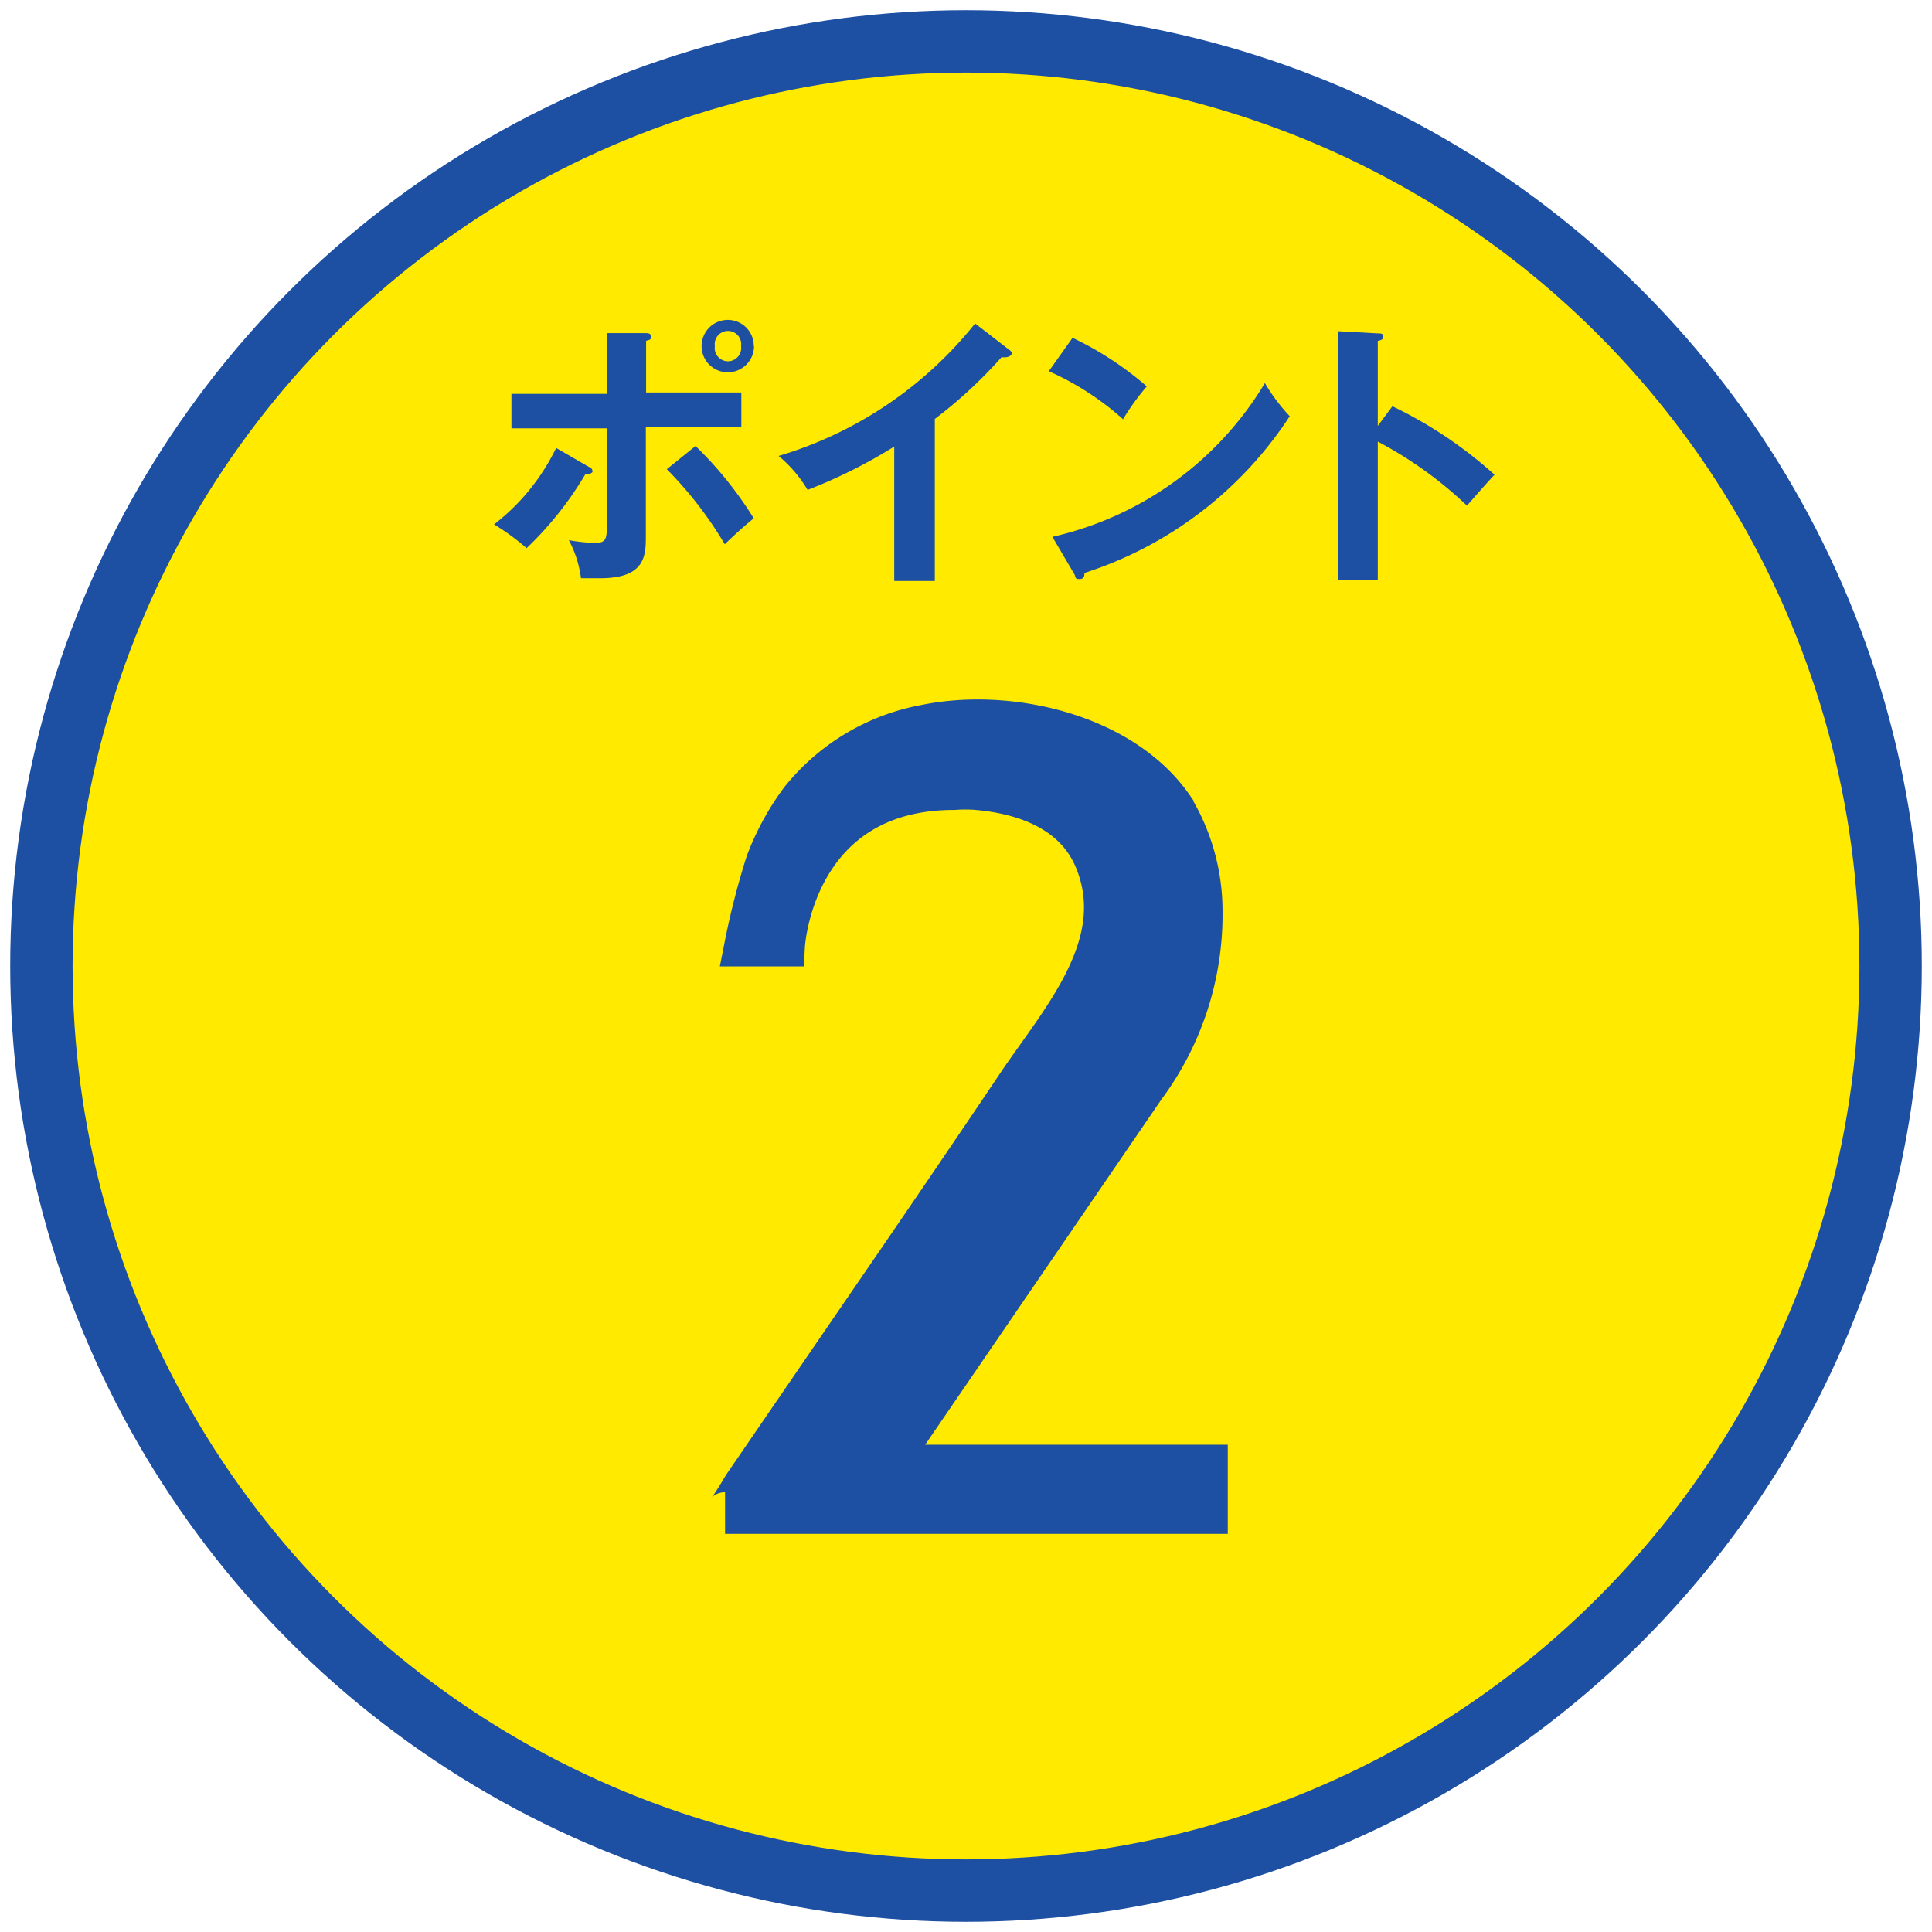
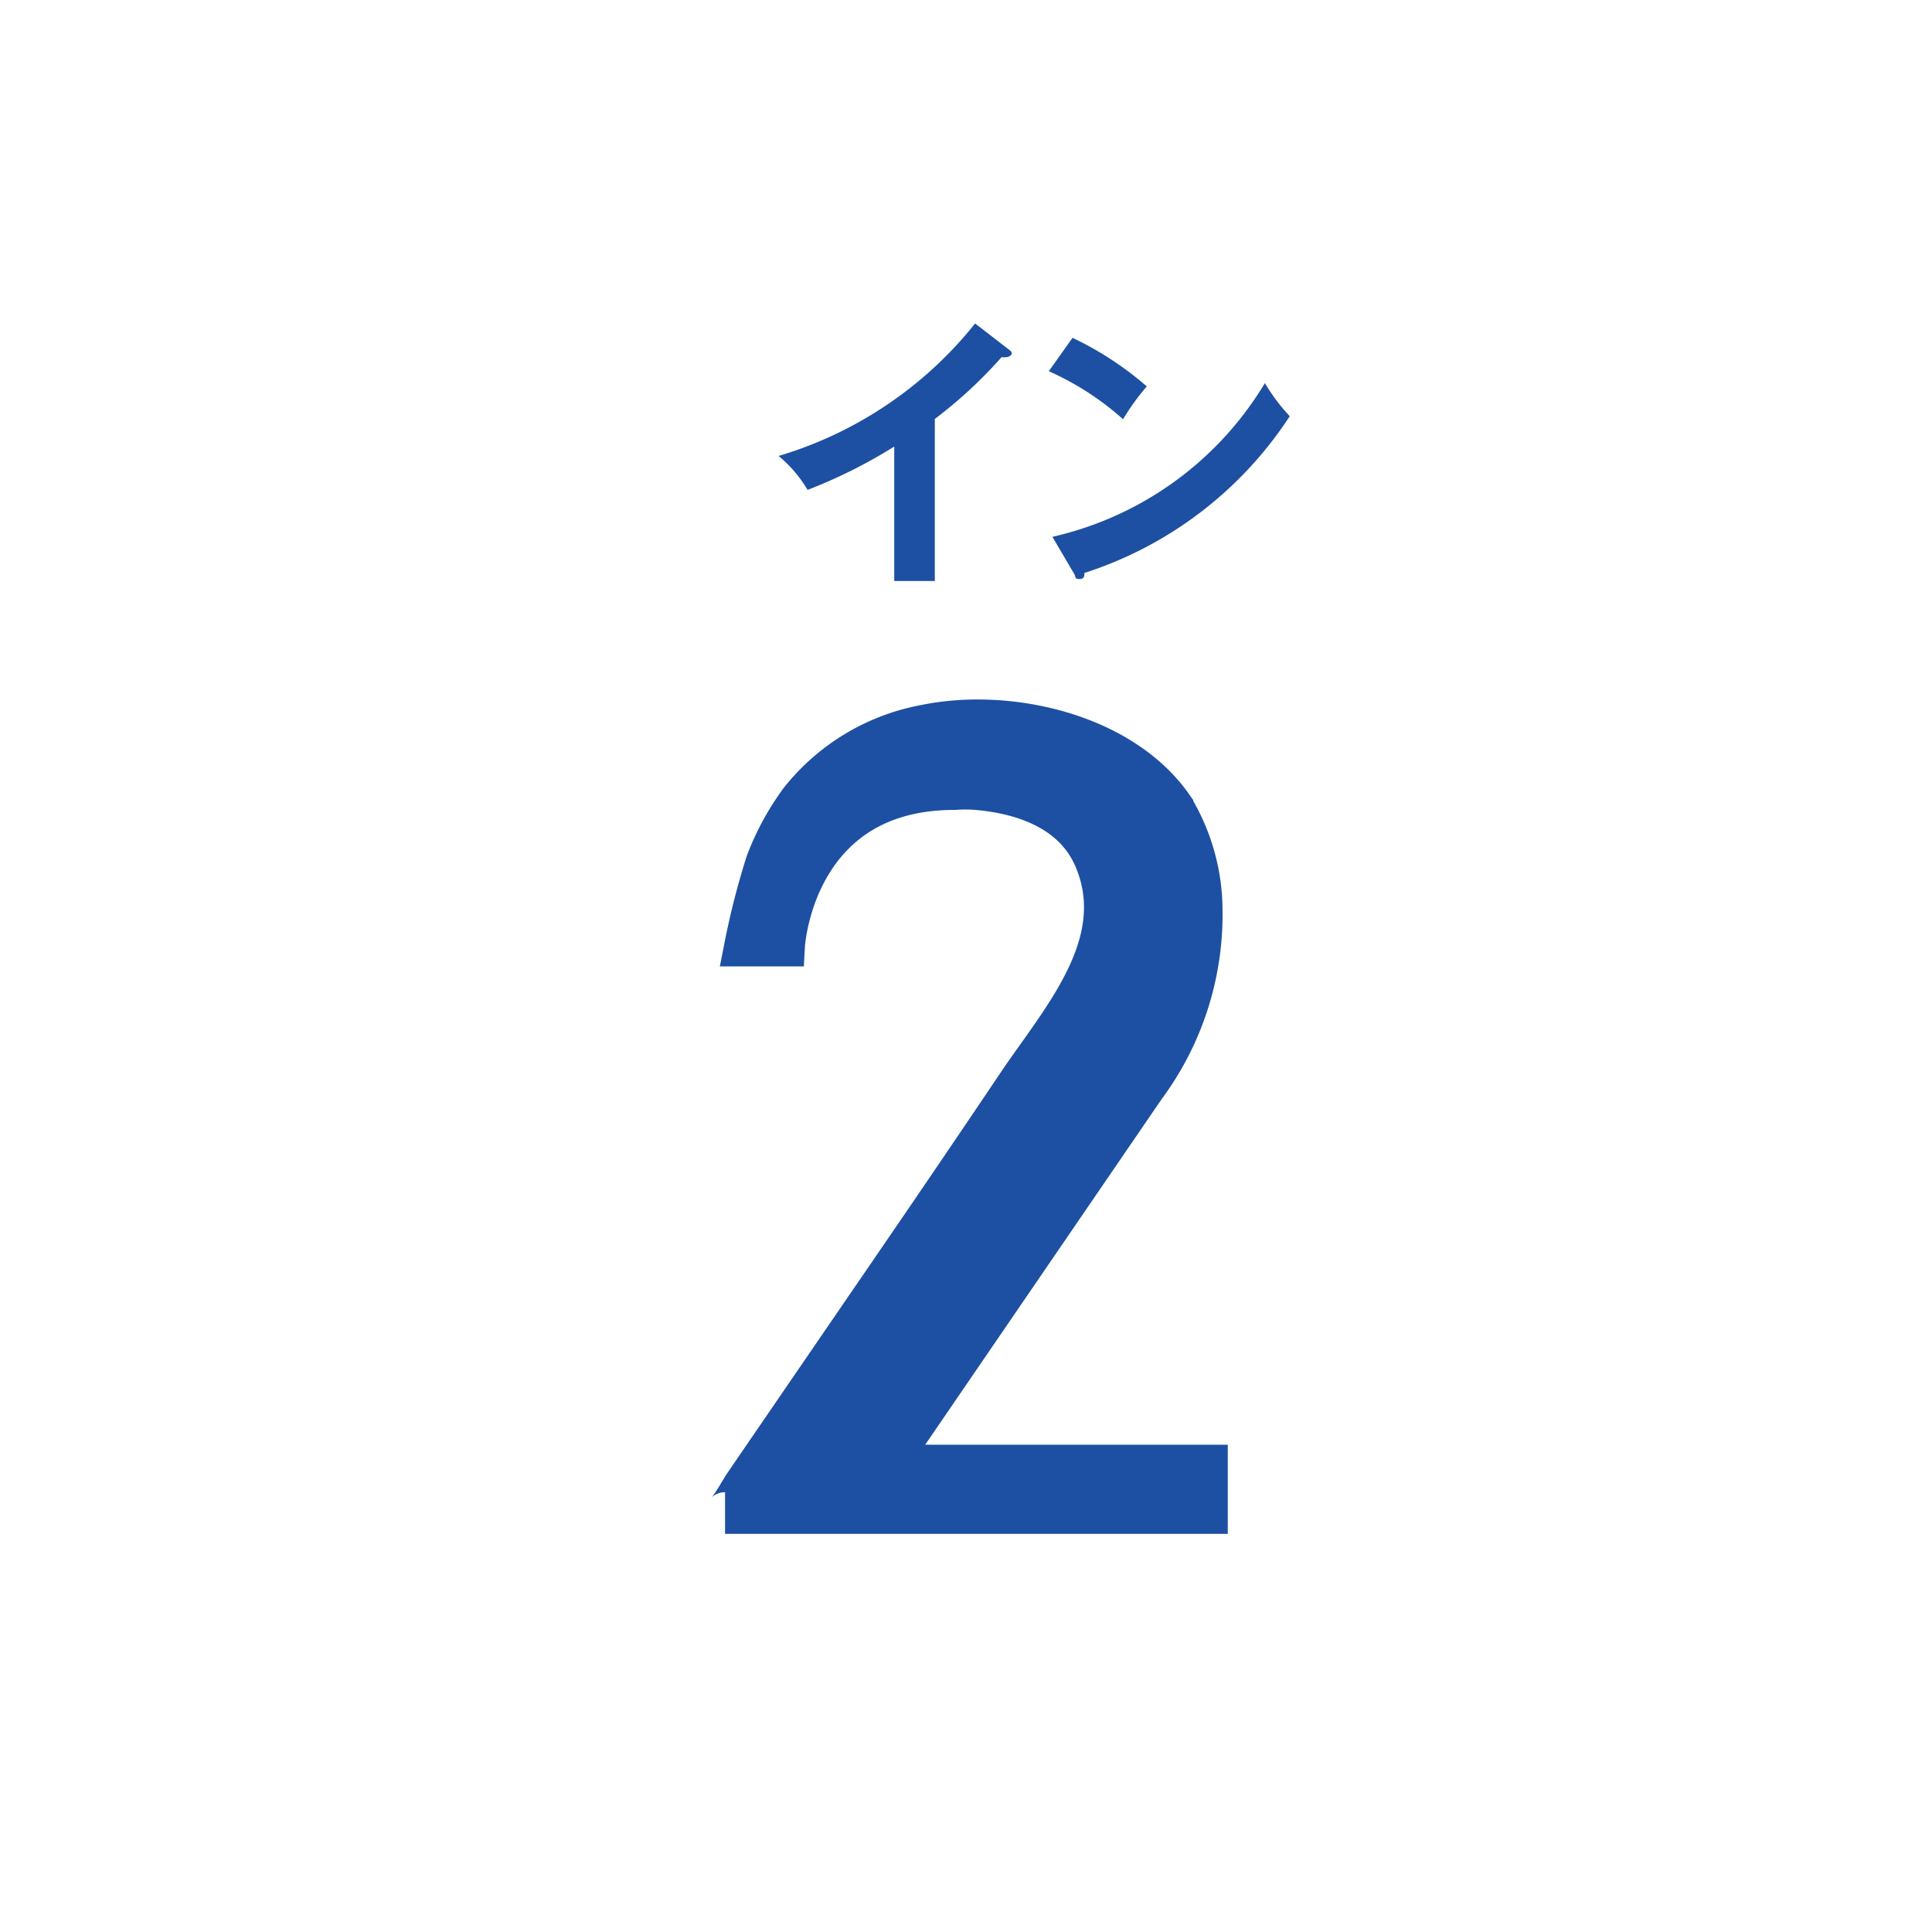
<svg xmlns="http://www.w3.org/2000/svg" viewBox="0 0 70 70">
  <defs>
    <style>.cls-1{fill:#ffea00;stroke-linecap:round;stroke-linejoin:round;stroke-width:2.26px;}.cls-1,.cls-3{stroke:#1d50a2;}.cls-2,.cls-3{fill:#1d50a2;}.cls-3{stroke-miterlimit:10;stroke-width:1.51px;}</style>
  </defs>
  <g id="デザイン">
-     <circle class="cls-1" cx="35" cy="35" r="33.5" />
-     <path class="cls-2" d="M21.34,16.92c.07,0,.13.1.13.16s-.13.11-.26.1a12.45,12.45,0,0,1-2.13,2.68A8.59,8.59,0,0,0,17.9,19a7.77,7.77,0,0,0,2.25-2.77ZM22,12.07l1.36,0c.11,0,.23,0,.23.13s-.08.11-.18.15v1.87h3.45v1.25H23.4V19.4c0,.71,0,1.55-1.65,1.55-.18,0-.49,0-.7,0a4,4,0,0,0-.44-1.38,5.88,5.88,0,0,0,.94.1c.44,0,.44-.16.44-.8V15.52H18.53V14.27H22Zm3.2,4.09a13.61,13.61,0,0,1,2.11,2.62c-.34.27-.84.73-1.05.94A14,14,0,0,0,24.16,17Zm2.12-3.62a.95.95,0,1,1-.95-.95A.94.94,0,0,1,27.31,12.54Zm-1.42,0a.48.48,0,1,0,.95,0,.48.48,0,1,0-.95,0Z" />
    <path class="cls-2" d="M33.87,21.05H32.4V16.18a18.5,18.5,0,0,1-3.14,1.57,4.71,4.71,0,0,0-1.05-1.23,14.33,14.33,0,0,0,7.12-4.8l1.23.95c.07.05.1.09.1.14s-.11.13-.19.13a.57.57,0,0,1-.18,0,16.61,16.61,0,0,1-2.42,2.24Z" />
    <path class="cls-2" d="M38.86,12.24A11.79,11.79,0,0,1,41.55,14a8.69,8.69,0,0,0-.86,1.19A10.28,10.28,0,0,0,38,13.45Zm-.73,7.21a12.1,12.1,0,0,0,7.7-5.57,6.7,6.7,0,0,0,.9,1.2,14,14,0,0,1-7.44,5.68c0,.1,0,.22-.18.22s-.13-.08-.18-.17Z" />
-     <path class="cls-2" d="M50.45,14.72a15.56,15.56,0,0,1,3.7,2.48c-.4.43-.54.6-1,1.12A14.42,14.42,0,0,0,49.92,16v5H48.47V12l1.45.08c.11,0,.2,0,.2.12s-.14.14-.2.15v3.08Z" />
    <path class="cls-3" d="M43.73,53.1v1.72H26.27c.11,0,.61-.88.69-1l4.59-6.7c1.84-2.68,3.64-5.32,5.44-8,1.61-2.34,3.94-5,2.68-8-.73-1.73-2.53-2.38-4.29-2.53a5.43,5.43,0,0,0-.8,0c-5.86,0-6.17,5.67-6.17,5.67H27a27.56,27.56,0,0,1,.77-3A9.41,9.41,0,0,1,29,29a7.52,7.52,0,0,1,4.55-2.72c3-.61,7.09.31,8.93,2.95A7.26,7.26,0,0,1,43.54,33a10.48,10.48,0,0,1-2.07,6.39L32.09,53.1Z" />
  </g>
</svg>